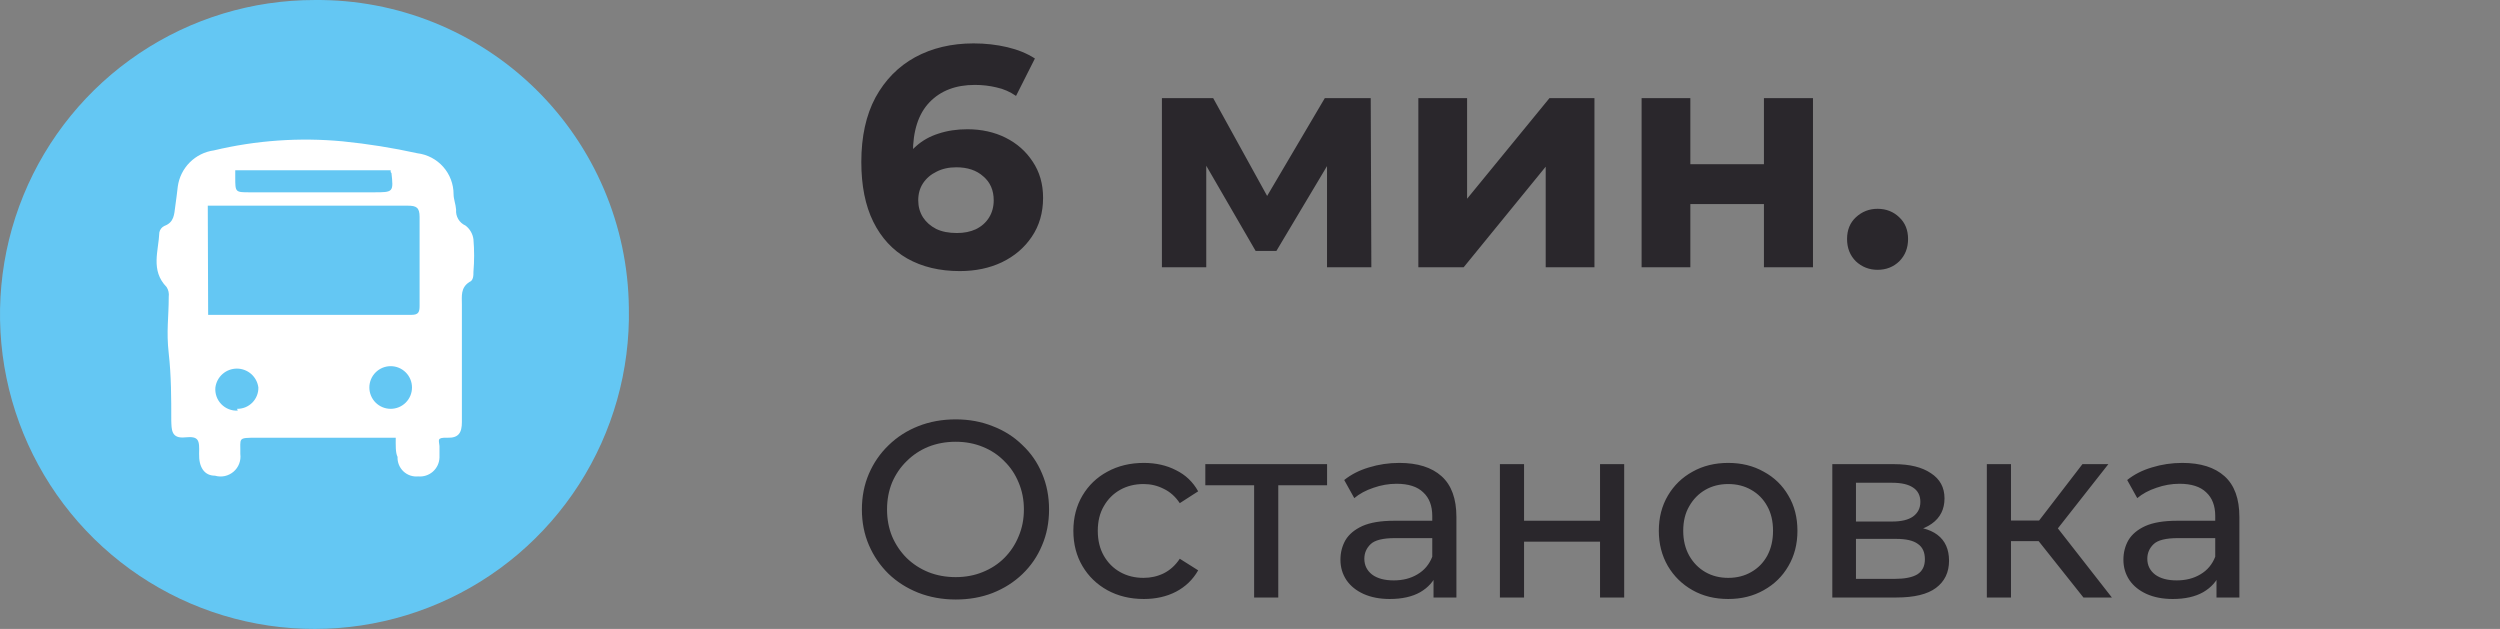
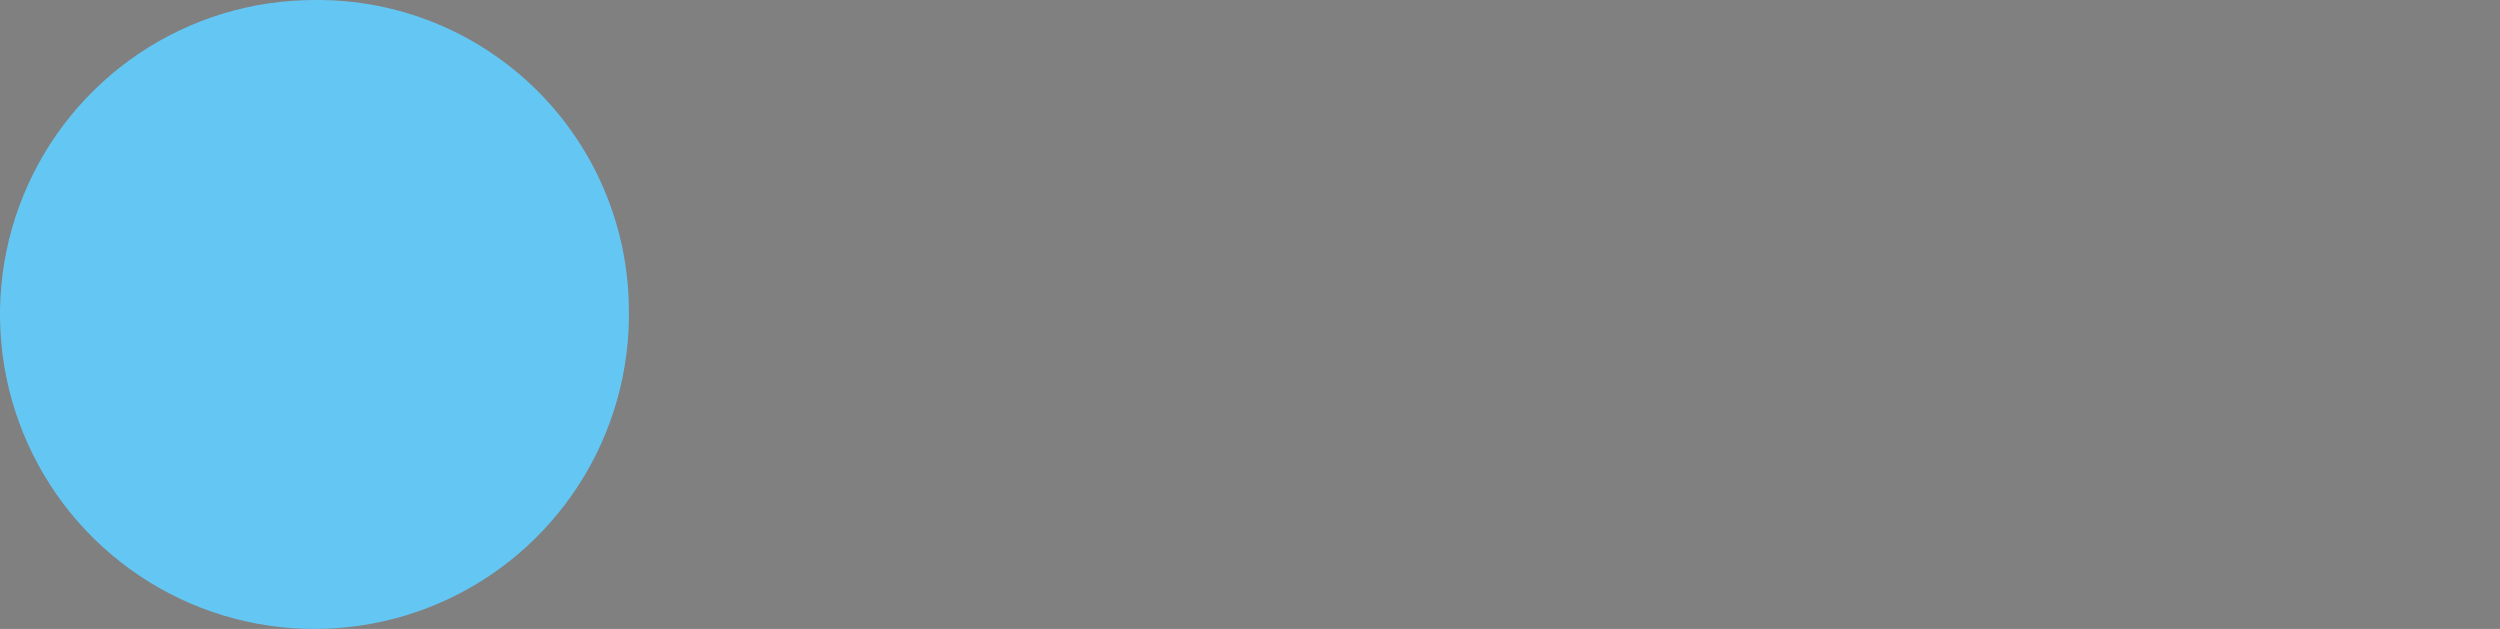
<svg xmlns="http://www.w3.org/2000/svg" width="159" height="40" viewBox="0 0 159 40" fill="none">
  <rect x="0" y="0" width="159" height="40" fill="#808080" stroke="none" />
  <path d="M39.996 19.587C40.078 23.56 38.975 27.468 36.827 30.811C34.678 34.155 31.583 36.783 27.935 38.359C24.287 39.936 20.252 40.39 16.345 39.664C12.438 38.938 8.836 37.064 5.998 34.282C3.161 31.5 1.216 27.935 0.413 24.043C-0.39 20.151 -0.016 16.108 1.488 12.43C2.993 8.752 5.559 5.605 8.859 3.391C12.16 1.177 16.045 -0.003 20.019 0.001C25.264 -0.048 30.315 1.987 34.061 5.66C37.806 9.332 39.941 14.342 39.996 19.587Z" fill="#64C7F3" />
-   <path d="M25.169 27.84H16.341C15.077 27.84 15.307 27.84 15.284 28.874C15.312 29.083 15.287 29.295 15.211 29.492C15.136 29.689 15.013 29.863 14.853 30C14.693 30.137 14.502 30.232 14.296 30.277C14.09 30.321 13.877 30.313 13.675 30.254C12.985 30.254 12.64 29.702 12.663 28.852C12.686 28.001 12.663 27.725 11.767 27.817C10.87 27.909 10.916 27.288 10.893 26.759C10.893 25.334 10.893 23.909 10.732 22.484C10.571 21.058 10.732 20.185 10.732 18.874C10.761 18.658 10.713 18.438 10.594 18.254C9.56 17.196 10.088 15.955 10.134 14.782C10.151 14.693 10.19 14.609 10.245 14.537C10.301 14.465 10.374 14.407 10.456 14.369C11.077 14.139 11.077 13.633 11.146 13.127C11.215 12.621 11.261 12.277 11.307 11.863C11.387 11.281 11.655 10.742 12.07 10.327C12.485 9.912 13.024 9.644 13.606 9.564C16.284 8.925 19.049 8.731 21.79 8.989C23.389 9.149 24.978 9.402 26.548 9.748C27.182 9.826 27.766 10.134 28.189 10.612C28.612 11.09 28.846 11.707 28.847 12.346C28.847 12.667 28.985 12.989 29.008 13.334C28.99 13.544 29.038 13.754 29.145 13.936C29.252 14.117 29.413 14.26 29.606 14.346C29.744 14.45 29.859 14.582 29.946 14.732C30.033 14.882 30.089 15.047 30.111 15.219C30.169 15.908 30.169 16.6 30.111 17.288C30.111 17.518 30.111 17.84 29.859 17.932C29.284 18.3 29.376 18.828 29.376 19.357C29.376 21.863 29.376 24.346 29.376 26.851C29.376 27.518 29.169 27.863 28.456 27.84C27.744 27.817 27.927 28.001 27.951 28.369V29.104C27.945 29.274 27.905 29.44 27.833 29.593C27.76 29.746 27.658 29.883 27.531 29.995C27.404 30.107 27.255 30.192 27.094 30.244C26.933 30.297 26.763 30.315 26.594 30.3C26.424 30.316 26.252 30.296 26.09 30.241C25.928 30.185 25.78 30.095 25.656 29.978C25.532 29.86 25.434 29.717 25.37 29.558C25.306 29.4 25.276 29.229 25.284 29.058C25.146 28.782 25.169 28.3 25.169 27.84ZM13.238 20.024H13.56H26.18C26.617 20.024 26.686 19.84 26.686 19.449C26.686 17.564 26.686 15.679 26.686 13.794C26.686 13.196 26.479 13.081 25.927 13.081H13.95H13.215L13.238 20.024ZM24.847 10.828H14.962C14.962 11.012 14.962 11.15 14.962 11.288C14.962 12.231 14.962 12.231 15.905 12.231H23.744C25.031 12.231 25.031 12.231 24.893 10.966C24.916 11.035 24.87 10.989 24.847 10.943V10.828ZM24.847 23.288C24.669 23.288 24.493 23.323 24.328 23.391C24.163 23.46 24.014 23.56 23.888 23.686C23.762 23.811 23.662 23.961 23.594 24.125C23.526 24.29 23.491 24.466 23.491 24.645C23.491 24.823 23.526 24.999 23.594 25.163C23.662 25.328 23.762 25.478 23.888 25.604C24.014 25.73 24.163 25.829 24.328 25.898C24.493 25.966 24.669 26.001 24.847 26.001C25.025 26.001 25.202 25.966 25.366 25.898C25.531 25.829 25.68 25.73 25.806 25.604C25.932 25.478 26.032 25.328 26.1 25.163C26.168 24.999 26.203 24.823 26.203 24.645C26.203 24.466 26.168 24.29 26.1 24.125C26.032 23.961 25.932 23.811 25.806 23.686C25.68 23.56 25.531 23.46 25.366 23.391C25.202 23.323 25.025 23.288 24.847 23.288ZM15.077 26.001C15.256 26.004 15.434 25.971 15.6 25.904C15.766 25.837 15.916 25.737 16.043 25.611C16.169 25.484 16.269 25.333 16.336 25.167C16.404 25.001 16.436 24.823 16.433 24.645C16.39 24.312 16.227 24.007 15.976 23.786C15.724 23.565 15.4 23.443 15.066 23.443C14.73 23.443 14.407 23.565 14.155 23.786C13.903 24.007 13.741 24.312 13.698 24.645C13.681 24.838 13.706 25.033 13.771 25.216C13.836 25.399 13.94 25.566 14.075 25.705C14.21 25.845 14.373 25.953 14.554 26.024C14.735 26.095 14.929 26.126 15.123 26.116L15.077 26.001Z" fill="white" />
-   <path d="M61.04 17.241C59.76 17.241 58.647 16.974 57.7 16.441C56.767 15.907 56.047 15.127 55.54 14.101C55.033 13.074 54.78 11.807 54.78 10.3C54.78 8.687 55.08 7.32 55.68 6.2C56.293 5.08 57.133 4.227 58.2 3.64C59.28 3.054 60.52 2.76 61.92 2.76C62.667 2.76 63.38 2.84 64.06 3C64.74 3.16 65.327 3.4 65.82 3.72L64.62 6.1C64.233 5.834 63.82 5.654 63.38 5.56C62.94 5.454 62.48 5.4 62 5.4C60.787 5.4 59.827 5.767 59.12 6.5C58.413 7.234 58.06 8.32 58.06 9.76C58.06 10.001 58.06 10.267 58.06 10.56C58.073 10.854 58.113 11.147 58.18 11.441L57.28 10.601C57.533 10.081 57.86 9.647 58.26 9.3C58.66 8.94 59.133 8.674 59.68 8.5C60.24 8.314 60.853 8.22 61.52 8.22C62.427 8.22 63.24 8.4 63.96 8.76C64.68 9.12 65.253 9.627 65.68 10.28C66.12 10.934 66.34 11.7 66.34 12.581C66.34 13.527 66.1 14.354 65.62 15.06C65.153 15.754 64.52 16.294 63.72 16.68C62.933 17.054 62.04 17.241 61.04 17.241ZM60.86 14.82C61.313 14.82 61.713 14.741 62.06 14.581C62.42 14.407 62.7 14.161 62.9 13.841C63.1 13.521 63.2 13.154 63.2 12.741C63.2 12.101 62.98 11.594 62.54 11.22C62.113 10.834 61.54 10.64 60.82 10.64C60.34 10.64 59.92 10.734 59.56 10.921C59.2 11.094 58.913 11.341 58.7 11.661C58.5 11.967 58.4 12.327 58.4 12.741C58.4 13.14 58.5 13.501 58.7 13.82C58.9 14.127 59.18 14.374 59.54 14.56C59.9 14.734 60.34 14.82 60.86 14.82ZM73.898 17V6.24H77.158L81.218 13.601H79.918L84.258 6.24H87.178L87.218 17H84.398V9.44L84.878 9.76L81.178 15.96H79.858L76.138 9.54L76.718 9.4V17H73.898ZM90.207 17V6.24H93.307V12.64L98.547 6.24H101.407V17H98.307V10.601L93.087 17H90.207ZM104.406 17V6.24H107.506V10.441H112.186V6.24H115.306V17H112.186V12.98H107.506V17H104.406ZM119.413 17.16C118.88 17.16 118.42 16.98 118.033 16.62C117.66 16.247 117.473 15.774 117.473 15.2C117.473 14.627 117.66 14.167 118.033 13.82C118.42 13.46 118.88 13.28 119.413 13.28C119.96 13.28 120.42 13.46 120.793 13.82C121.166 14.167 121.353 14.627 121.353 15.2C121.353 15.774 121.166 16.247 120.793 16.62C120.42 16.98 119.96 17.16 119.413 17.16Z" fill="#2A272C" />
-   <path d="M60.784 38.129C59.931 38.129 59.136 37.984 58.4 37.697C57.675 37.408 57.045 37.008 56.512 36.496C55.979 35.974 55.563 35.366 55.264 34.672C54.965 33.979 54.816 33.222 54.816 32.401C54.816 31.579 54.965 30.822 55.264 30.128C55.563 29.435 55.979 28.832 56.512 28.32C57.045 27.798 57.675 27.392 58.4 27.105C59.125 26.817 59.92 26.672 60.784 26.672C61.637 26.672 62.421 26.817 63.136 27.105C63.861 27.382 64.491 27.782 65.024 28.305C65.568 28.817 65.984 29.419 66.272 30.113C66.571 30.806 66.72 31.569 66.72 32.401C66.72 33.233 66.571 33.995 66.272 34.688C65.984 35.382 65.568 35.99 65.024 36.513C64.491 37.025 63.861 37.425 63.136 37.712C62.421 37.99 61.637 38.129 60.784 38.129ZM60.784 36.705C61.403 36.705 61.973 36.598 62.496 36.385C63.029 36.171 63.488 35.873 63.872 35.489C64.267 35.094 64.571 34.635 64.784 34.112C65.008 33.59 65.12 33.019 65.12 32.401C65.12 31.782 65.008 31.211 64.784 30.689C64.571 30.166 64.267 29.712 63.872 29.328C63.488 28.934 63.029 28.63 62.496 28.416C61.973 28.203 61.403 28.096 60.784 28.096C60.155 28.096 59.573 28.203 59.04 28.416C58.517 28.63 58.059 28.934 57.664 29.328C57.269 29.712 56.96 30.166 56.736 30.689C56.523 31.211 56.416 31.782 56.416 32.401C56.416 33.019 56.523 33.59 56.736 34.112C56.96 34.635 57.269 35.094 57.664 35.489C58.059 35.873 58.517 36.171 59.04 36.385C59.573 36.598 60.155 36.705 60.784 36.705ZM72.746 38.096C71.882 38.096 71.109 37.91 70.427 37.536C69.754 37.163 69.227 36.651 68.843 36.001C68.459 35.35 68.266 34.603 68.266 33.761C68.266 32.918 68.459 32.171 68.843 31.52C69.227 30.87 69.754 30.363 70.427 30C71.109 29.627 71.882 29.441 72.746 29.441C73.514 29.441 74.197 29.595 74.794 29.904C75.403 30.203 75.872 30.651 76.203 31.248L75.034 32.001C74.757 31.584 74.416 31.28 74.01 31.088C73.616 30.886 73.189 30.785 72.731 30.785C72.176 30.785 71.68 30.907 71.243 31.152C70.805 31.398 70.459 31.744 70.203 32.193C69.947 32.63 69.819 33.153 69.819 33.761C69.819 34.368 69.947 34.897 70.203 35.344C70.459 35.792 70.805 36.139 71.243 36.385C71.68 36.63 72.176 36.752 72.731 36.752C73.189 36.752 73.616 36.657 74.01 36.465C74.416 36.262 74.757 35.953 75.034 35.536L76.203 36.273C75.872 36.859 75.403 37.312 74.794 37.633C74.197 37.942 73.514 38.096 72.746 38.096ZM79.762 38.001V30.465L80.146 30.864H76.658V29.52H84.402V30.864H80.93L81.298 30.465V38.001H79.762ZM91.172 38.001V36.209L91.092 35.873V32.816C91.092 32.166 90.9 31.665 90.516 31.312C90.143 30.95 89.578 30.768 88.82 30.768C88.319 30.768 87.828 30.854 87.348 31.024C86.868 31.184 86.463 31.403 86.132 31.68L85.492 30.529C85.93 30.177 86.452 29.91 87.06 29.729C87.679 29.537 88.324 29.441 88.996 29.441C90.159 29.441 91.055 29.723 91.684 30.288C92.314 30.854 92.628 31.718 92.628 32.88V38.001H91.172ZM88.388 38.096C87.759 38.096 87.204 37.99 86.724 37.776C86.255 37.563 85.892 37.27 85.636 36.897C85.38 36.513 85.252 36.081 85.252 35.6C85.252 35.142 85.359 34.726 85.572 34.352C85.796 33.979 86.154 33.681 86.644 33.456C87.146 33.233 87.818 33.12 88.66 33.12H91.348V34.224H88.724C87.956 34.224 87.439 34.352 87.172 34.608C86.906 34.864 86.772 35.174 86.772 35.536C86.772 35.953 86.938 36.288 87.268 36.544C87.599 36.79 88.058 36.913 88.644 36.913C89.22 36.913 89.722 36.785 90.148 36.529C90.586 36.273 90.9 35.899 91.092 35.408L91.396 36.465C91.194 36.966 90.836 37.366 90.324 37.664C89.812 37.953 89.167 38.096 88.388 38.096ZM95.394 38.001V29.52H96.93V33.12H101.762V29.52H103.298V38.001H101.762V34.449H96.93V38.001H95.394ZM109.917 38.096C109.064 38.096 108.306 37.91 107.645 37.536C106.984 37.163 106.461 36.651 106.077 36.001C105.693 35.339 105.501 34.593 105.501 33.761C105.501 32.918 105.693 32.171 106.077 31.52C106.461 30.87 106.984 30.363 107.645 30C108.306 29.627 109.064 29.441 109.917 29.441C110.76 29.441 111.512 29.627 112.173 30C112.845 30.363 113.368 30.87 113.741 31.52C114.125 32.16 114.317 32.907 114.317 33.761C114.317 34.603 114.125 35.35 113.741 36.001C113.368 36.651 112.845 37.163 112.173 37.536C111.512 37.91 110.76 38.096 109.917 38.096ZM109.917 36.752C110.461 36.752 110.946 36.63 111.373 36.385C111.81 36.139 112.152 35.792 112.397 35.344C112.642 34.886 112.765 34.358 112.765 33.761C112.765 33.153 112.642 32.63 112.397 32.193C112.152 31.744 111.81 31.398 111.373 31.152C110.946 30.907 110.461 30.785 109.917 30.785C109.373 30.785 108.888 30.907 108.461 31.152C108.034 31.398 107.693 31.744 107.437 32.193C107.181 32.63 107.053 33.153 107.053 33.761C107.053 34.358 107.181 34.886 107.437 35.344C107.693 35.792 108.034 36.139 108.461 36.385C108.888 36.63 109.373 36.752 109.917 36.752ZM116.535 38.001V29.52H120.471C121.463 29.52 122.242 29.712 122.807 30.096C123.383 30.47 123.671 31.003 123.671 31.697C123.671 32.39 123.399 32.928 122.855 33.312C122.322 33.686 121.612 33.873 120.727 33.873L120.967 33.456C121.98 33.456 122.732 33.643 123.223 34.017C123.714 34.39 123.959 34.939 123.959 35.664C123.959 36.401 123.682 36.977 123.127 37.392C122.583 37.798 121.746 38.001 120.615 38.001H116.535ZM118.039 36.816H120.503C121.143 36.816 121.623 36.721 121.943 36.529C122.263 36.326 122.423 36.006 122.423 35.569C122.423 35.12 122.274 34.795 121.975 34.593C121.687 34.379 121.228 34.273 120.599 34.273H118.039V36.816ZM118.039 33.169H120.343C120.93 33.169 121.372 33.062 121.671 32.849C121.98 32.624 122.135 32.315 122.135 31.921C122.135 31.515 121.98 31.211 121.671 31.009C121.372 30.806 120.93 30.704 120.343 30.704H118.039V33.169ZM132.507 38.001L129.227 33.873L130.491 33.105L134.315 38.001H132.507ZM126.363 38.001V29.52H127.899V38.001H126.363ZM127.435 34.416V33.105H130.235V34.416H127.435ZM130.619 33.937L129.195 33.745L132.443 29.52H134.091L130.619 33.937ZM140.969 38.001V36.209L140.889 35.873V32.816C140.889 32.166 140.697 31.665 140.313 31.312C139.94 30.95 139.375 30.768 138.617 30.768C138.116 30.768 137.625 30.854 137.145 31.024C136.665 31.184 136.26 31.403 135.929 31.68L135.289 30.529C135.727 30.177 136.249 29.91 136.857 29.729C137.476 29.537 138.121 29.441 138.793 29.441C139.956 29.441 140.852 29.723 141.481 30.288C142.111 30.854 142.425 31.718 142.425 32.88V38.001H140.969ZM138.185 38.096C137.556 38.096 137.001 37.99 136.521 37.776C136.052 37.563 135.689 37.27 135.433 36.897C135.177 36.513 135.049 36.081 135.049 35.6C135.049 35.142 135.156 34.726 135.369 34.352C135.593 33.979 135.951 33.681 136.441 33.456C136.943 33.233 137.615 33.12 138.457 33.12H141.145V34.224H138.521C137.753 34.224 137.236 34.352 136.969 34.608C136.703 34.864 136.569 35.174 136.569 35.536C136.569 35.953 136.735 36.288 137.065 36.544C137.396 36.79 137.855 36.913 138.441 36.913C139.017 36.913 139.519 36.785 139.945 36.529C140.383 36.273 140.697 35.899 140.889 35.408L141.193 36.465C140.991 36.966 140.633 37.366 140.121 37.664C139.609 37.953 138.964 38.096 138.185 38.096Z" fill="#2A272C" />
</svg>